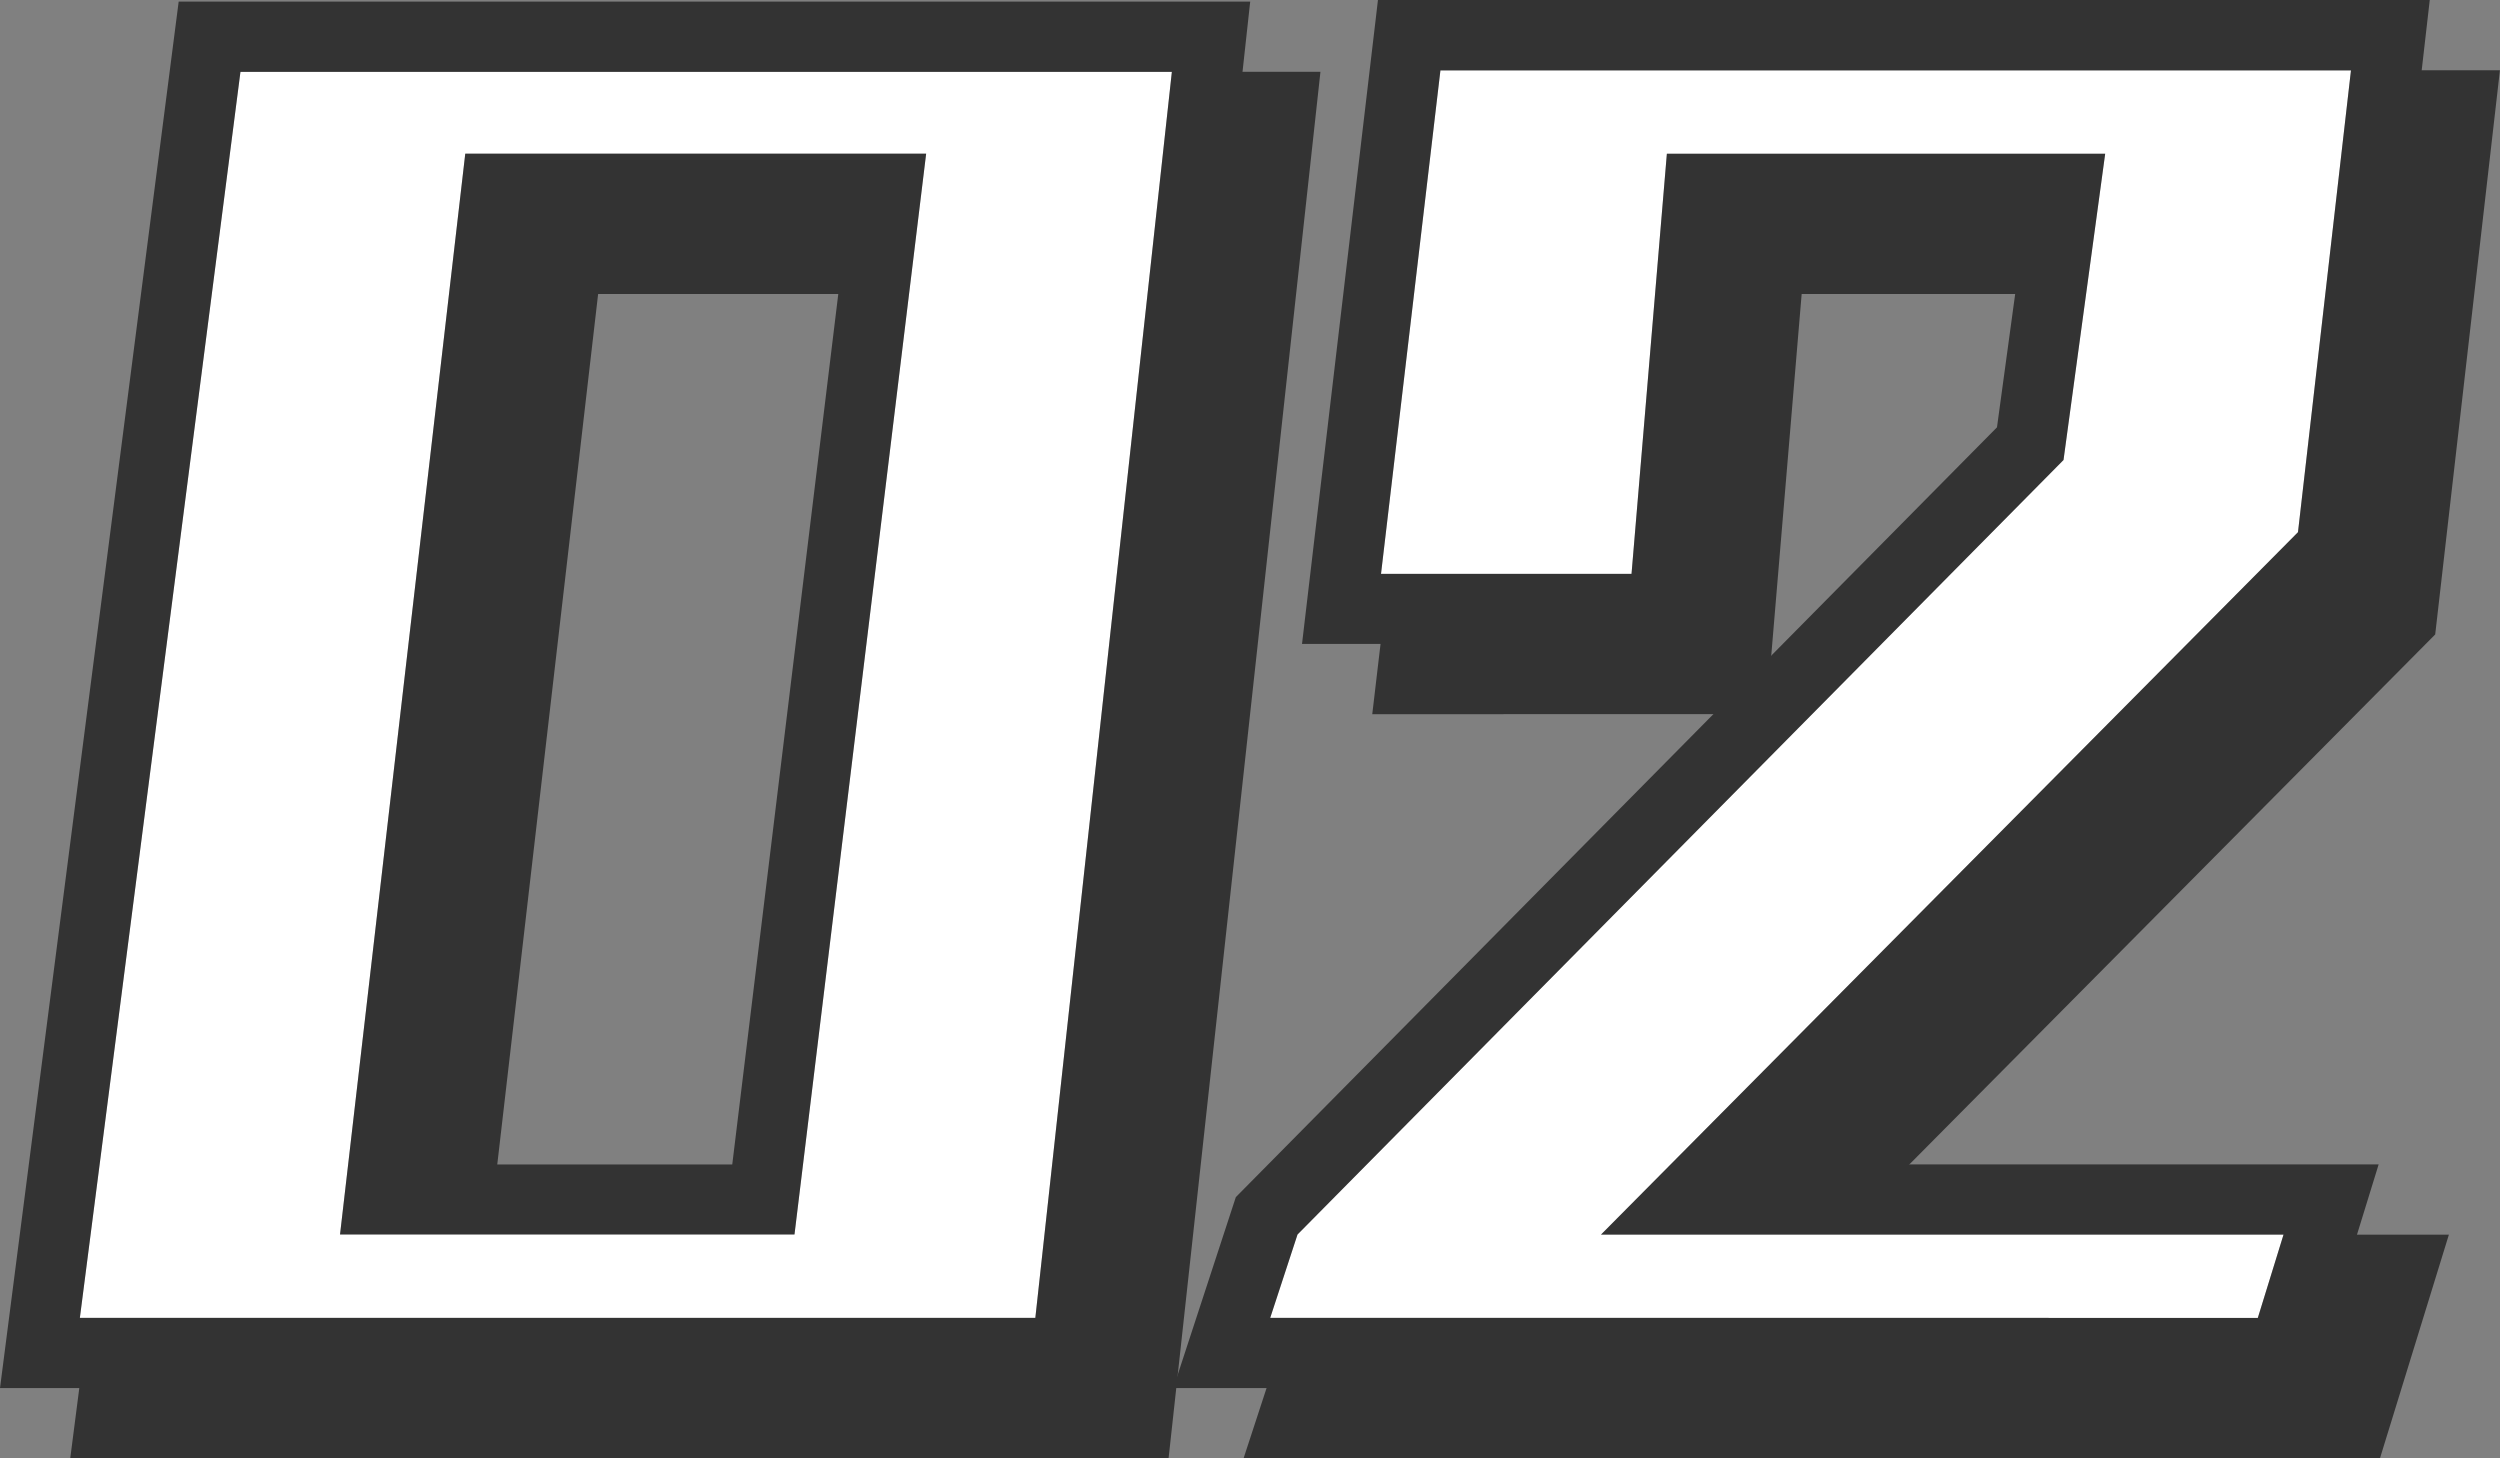
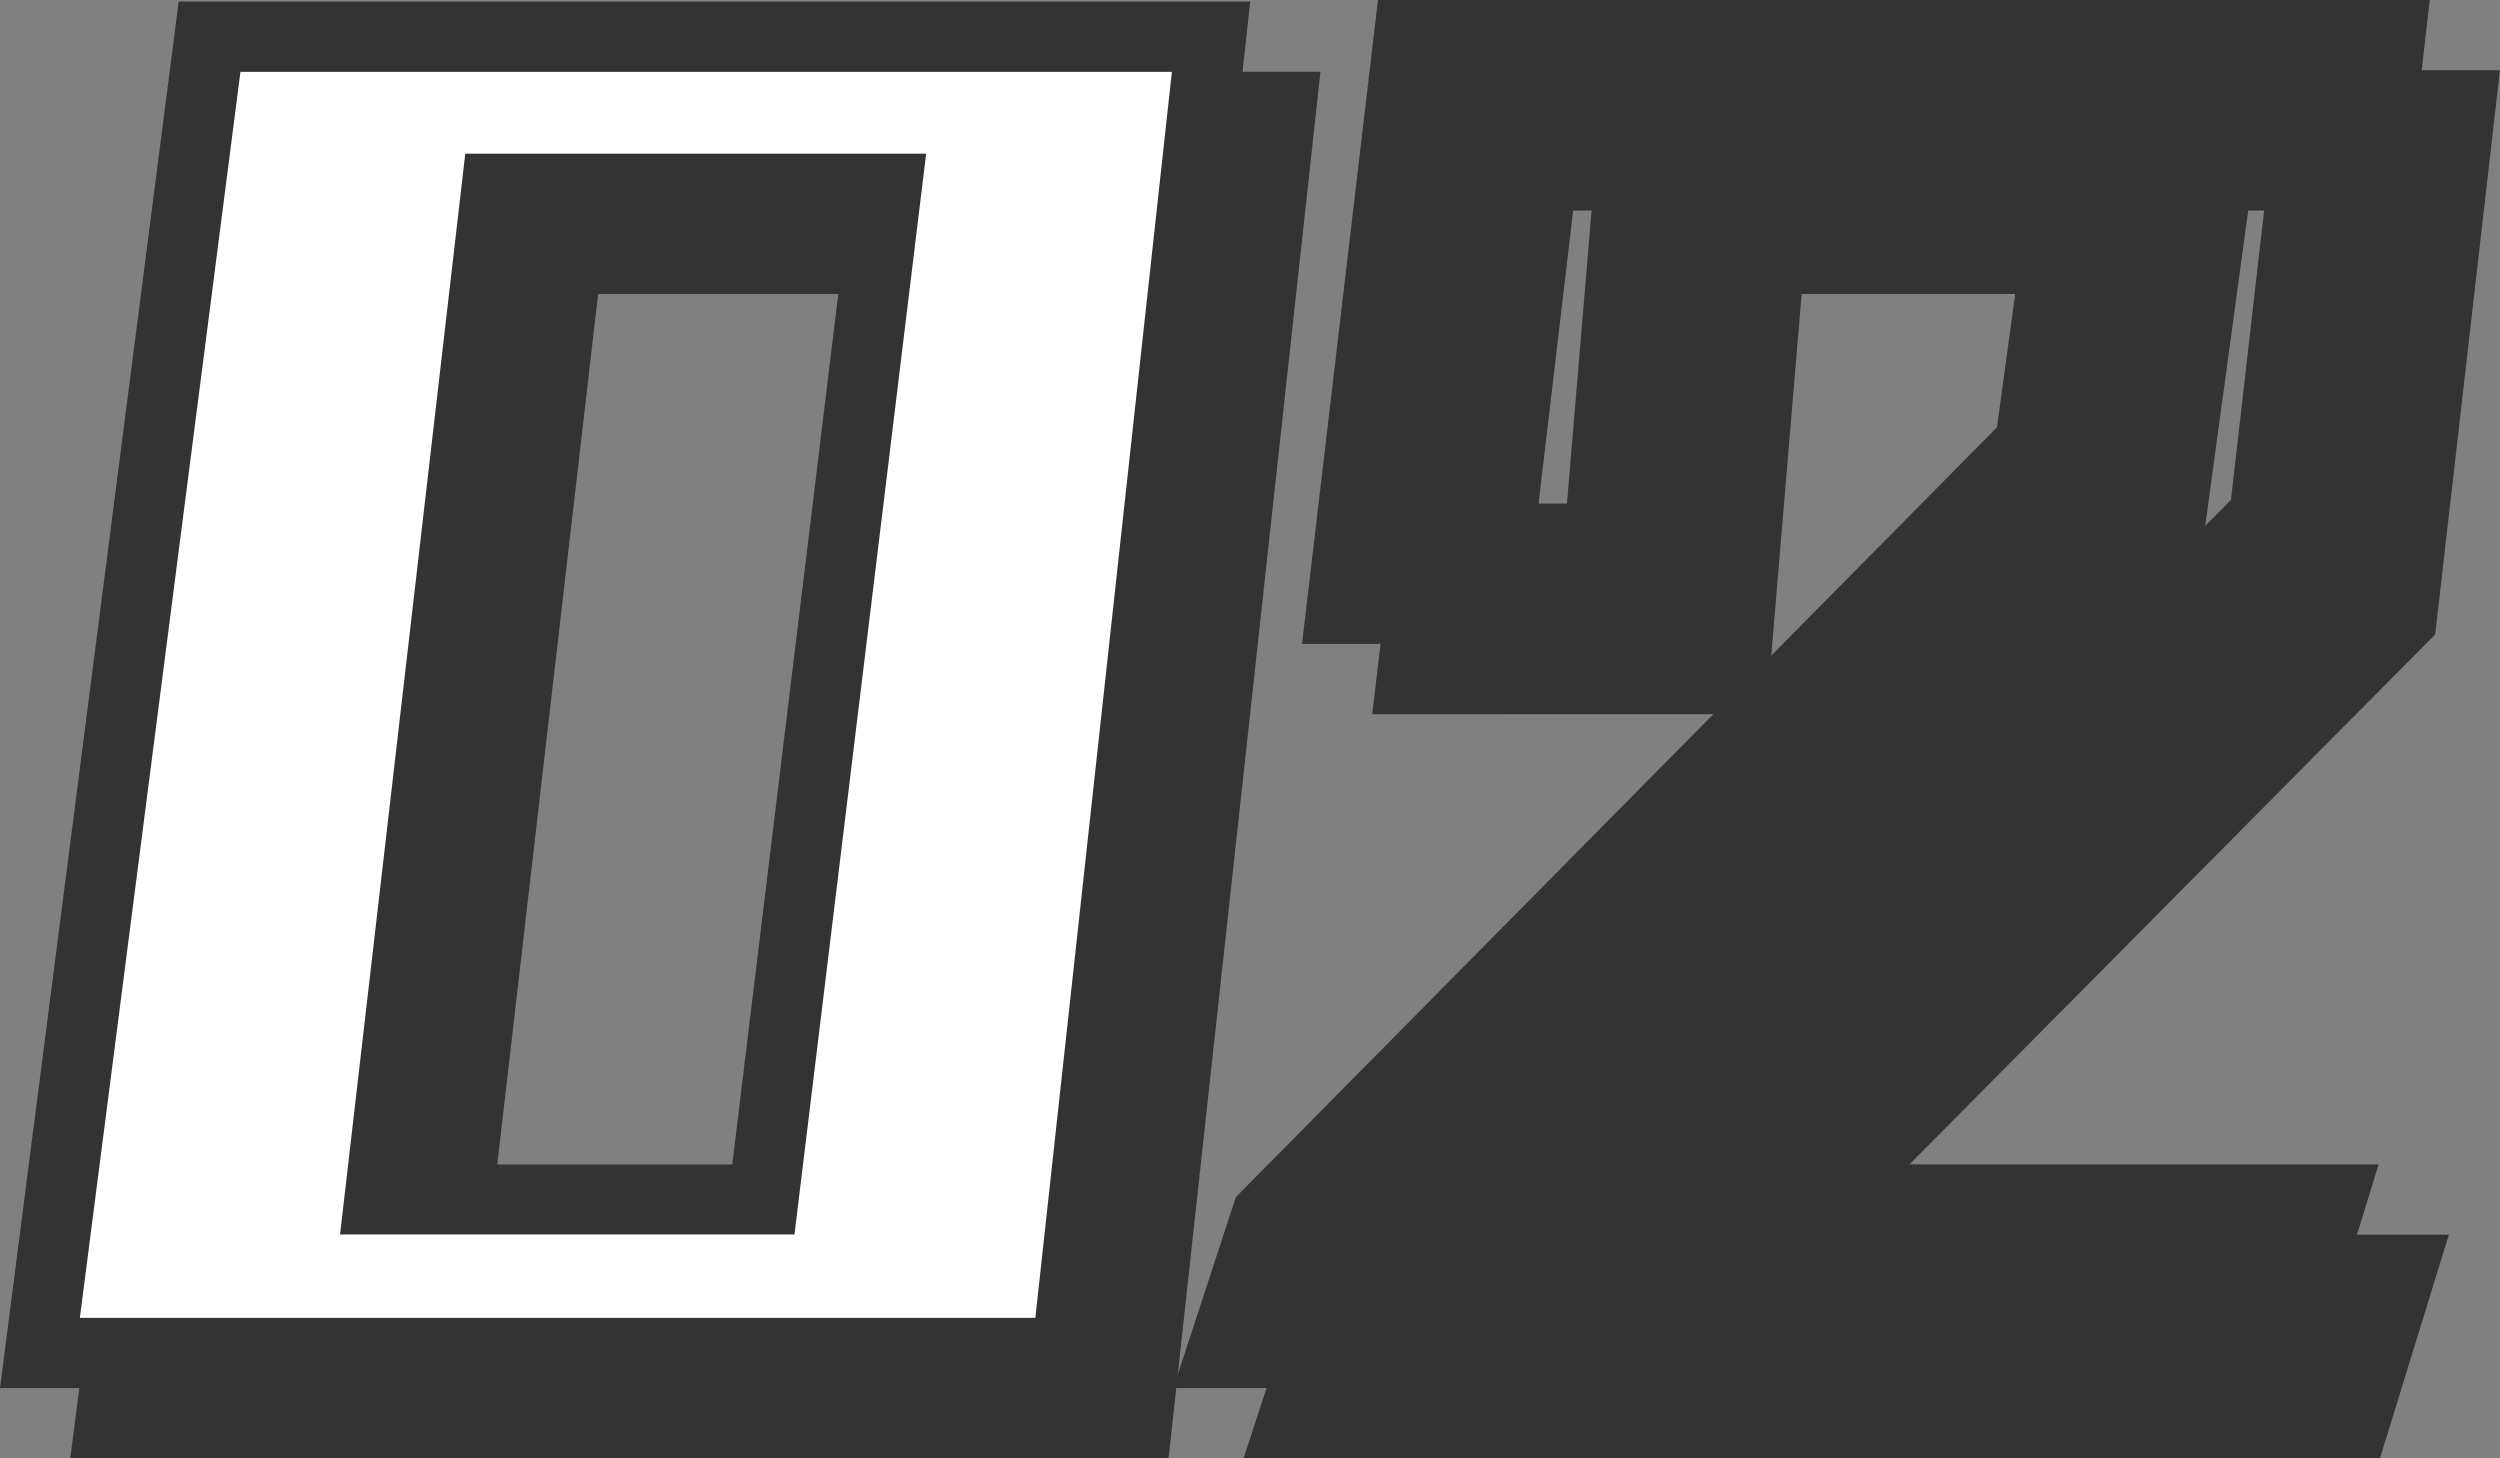
<svg xmlns="http://www.w3.org/2000/svg" width="72" height="42" viewBox="0 0 72 42">
  <rect x="0" y="0" width="72" height="42" fill="#808080" stroke="none" />
  <g id="_02" data-name="02" transform="translate(-924.955 -2341.901)">
    <g id="Group_153" data-name="Group 153" transform="translate(926.978 2343.924)">
      <path id="Path_274" data-name="Path 274" d="M958.61,2383.9H926.978l5.146-39.931h30.86Zm-6.759-4.041h3.131l3.489-31.849H955.73Zm-20.273,0h3.111l3.691-31.849h-2.7Zm7.464-2.4h9.025l3.3-27.091h-9.186Z" transform="translate(-926.978 -2343.924)" fill="#333" />
      <path id="Path_275" data-name="Path 275" d="M994.045,2383.9H961.317l1.8-5.5,21.921-22.17.8-5.861h-8.448l-1.018,12.1H965.023l2.188-18.544H997.5l-1.864,16.248-17.151,17.286H996.03Zm-26.686-4.041h3.049l21.368-21.538,1.189-10.357h-2.714l-1.383,10.144Zm2.215-21.432h3.079l.88-10.463h-2.724Z" transform="translate(-927.525 -2343.924)" fill="#333" />
    </g>
    <g id="Group_154" data-name="Group 154" transform="translate(924.955 2341.901)">
      <path id="Path_276" data-name="Path 276" d="M956.587,2381.878H924.955l5.146-39.931h30.86Zm-6.759-4.041h3.131l3.489-31.849h-2.74Zm-20.273,0h3.112l3.69-31.849h-2.7Zm7.464-2.4h9.025l3.3-27.092h-9.186Z" transform="translate(-924.955 -2341.901)" fill="#333" />
      <path id="Path_277" data-name="Path 277" d="M992.021,2381.878H959.294l1.8-5.5,21.921-22.17.8-5.862h-8.448l-1.017,12.1H963l2.187-18.544h30.292l-1.865,16.248-17.15,17.286h17.543Zm-26.685-4.041h3.049l21.368-21.539,1.188-10.357h-2.713l-1.383,10.144Zm2.215-21.433h3.079l.88-10.463h-2.725Z" transform="translate(-925.502 -2341.901)" fill="#333" />
    </g>
    <g id="Group_155" data-name="Group 155" transform="translate(927.255 2343.924)">
-       <path id="Path_278" data-name="Path 278" d="M927.255,2379.855l4.625-35.885h26.825l-3.932,35.885Zm24.373-33.529H938.355l-3.607,31.128h13.088Z" transform="translate(-927.255 -2343.924)" />
-       <path id="Path_279" data-name="Path 279" d="M962.084,2379.855l.786-2.4,22.061-22.306,1.2-8.821H973.508l-1.018,12.1h-7.215l1.711-14.5H993.21l-1.526,13.3-20.073,20.229h19.657l-.741,2.4Z" transform="translate(-927.802 -2343.924)" />
-     </g>
+       </g>
    <g id="Group_156" data-name="Group 156" transform="translate(927.255 2343.924)">
      <path id="Path_280" data-name="Path 280" d="M927.255,2379.855l4.625-35.885h26.825l-3.932,35.885Zm24.373-33.529H938.355l-3.607,31.128h13.088Z" transform="translate(-927.255 -2343.924)" fill="#fff" />
-       <path id="Path_281" data-name="Path 281" d="M962.084,2379.855l.786-2.4,22.061-22.306,1.2-8.821H973.508l-1.018,12.1h-7.215l1.711-14.5H993.21l-1.526,13.3-20.073,20.229h19.657l-.741,2.4Z" transform="translate(-927.802 -2343.924)" fill="#fff" />
    </g>
  </g>
</svg>